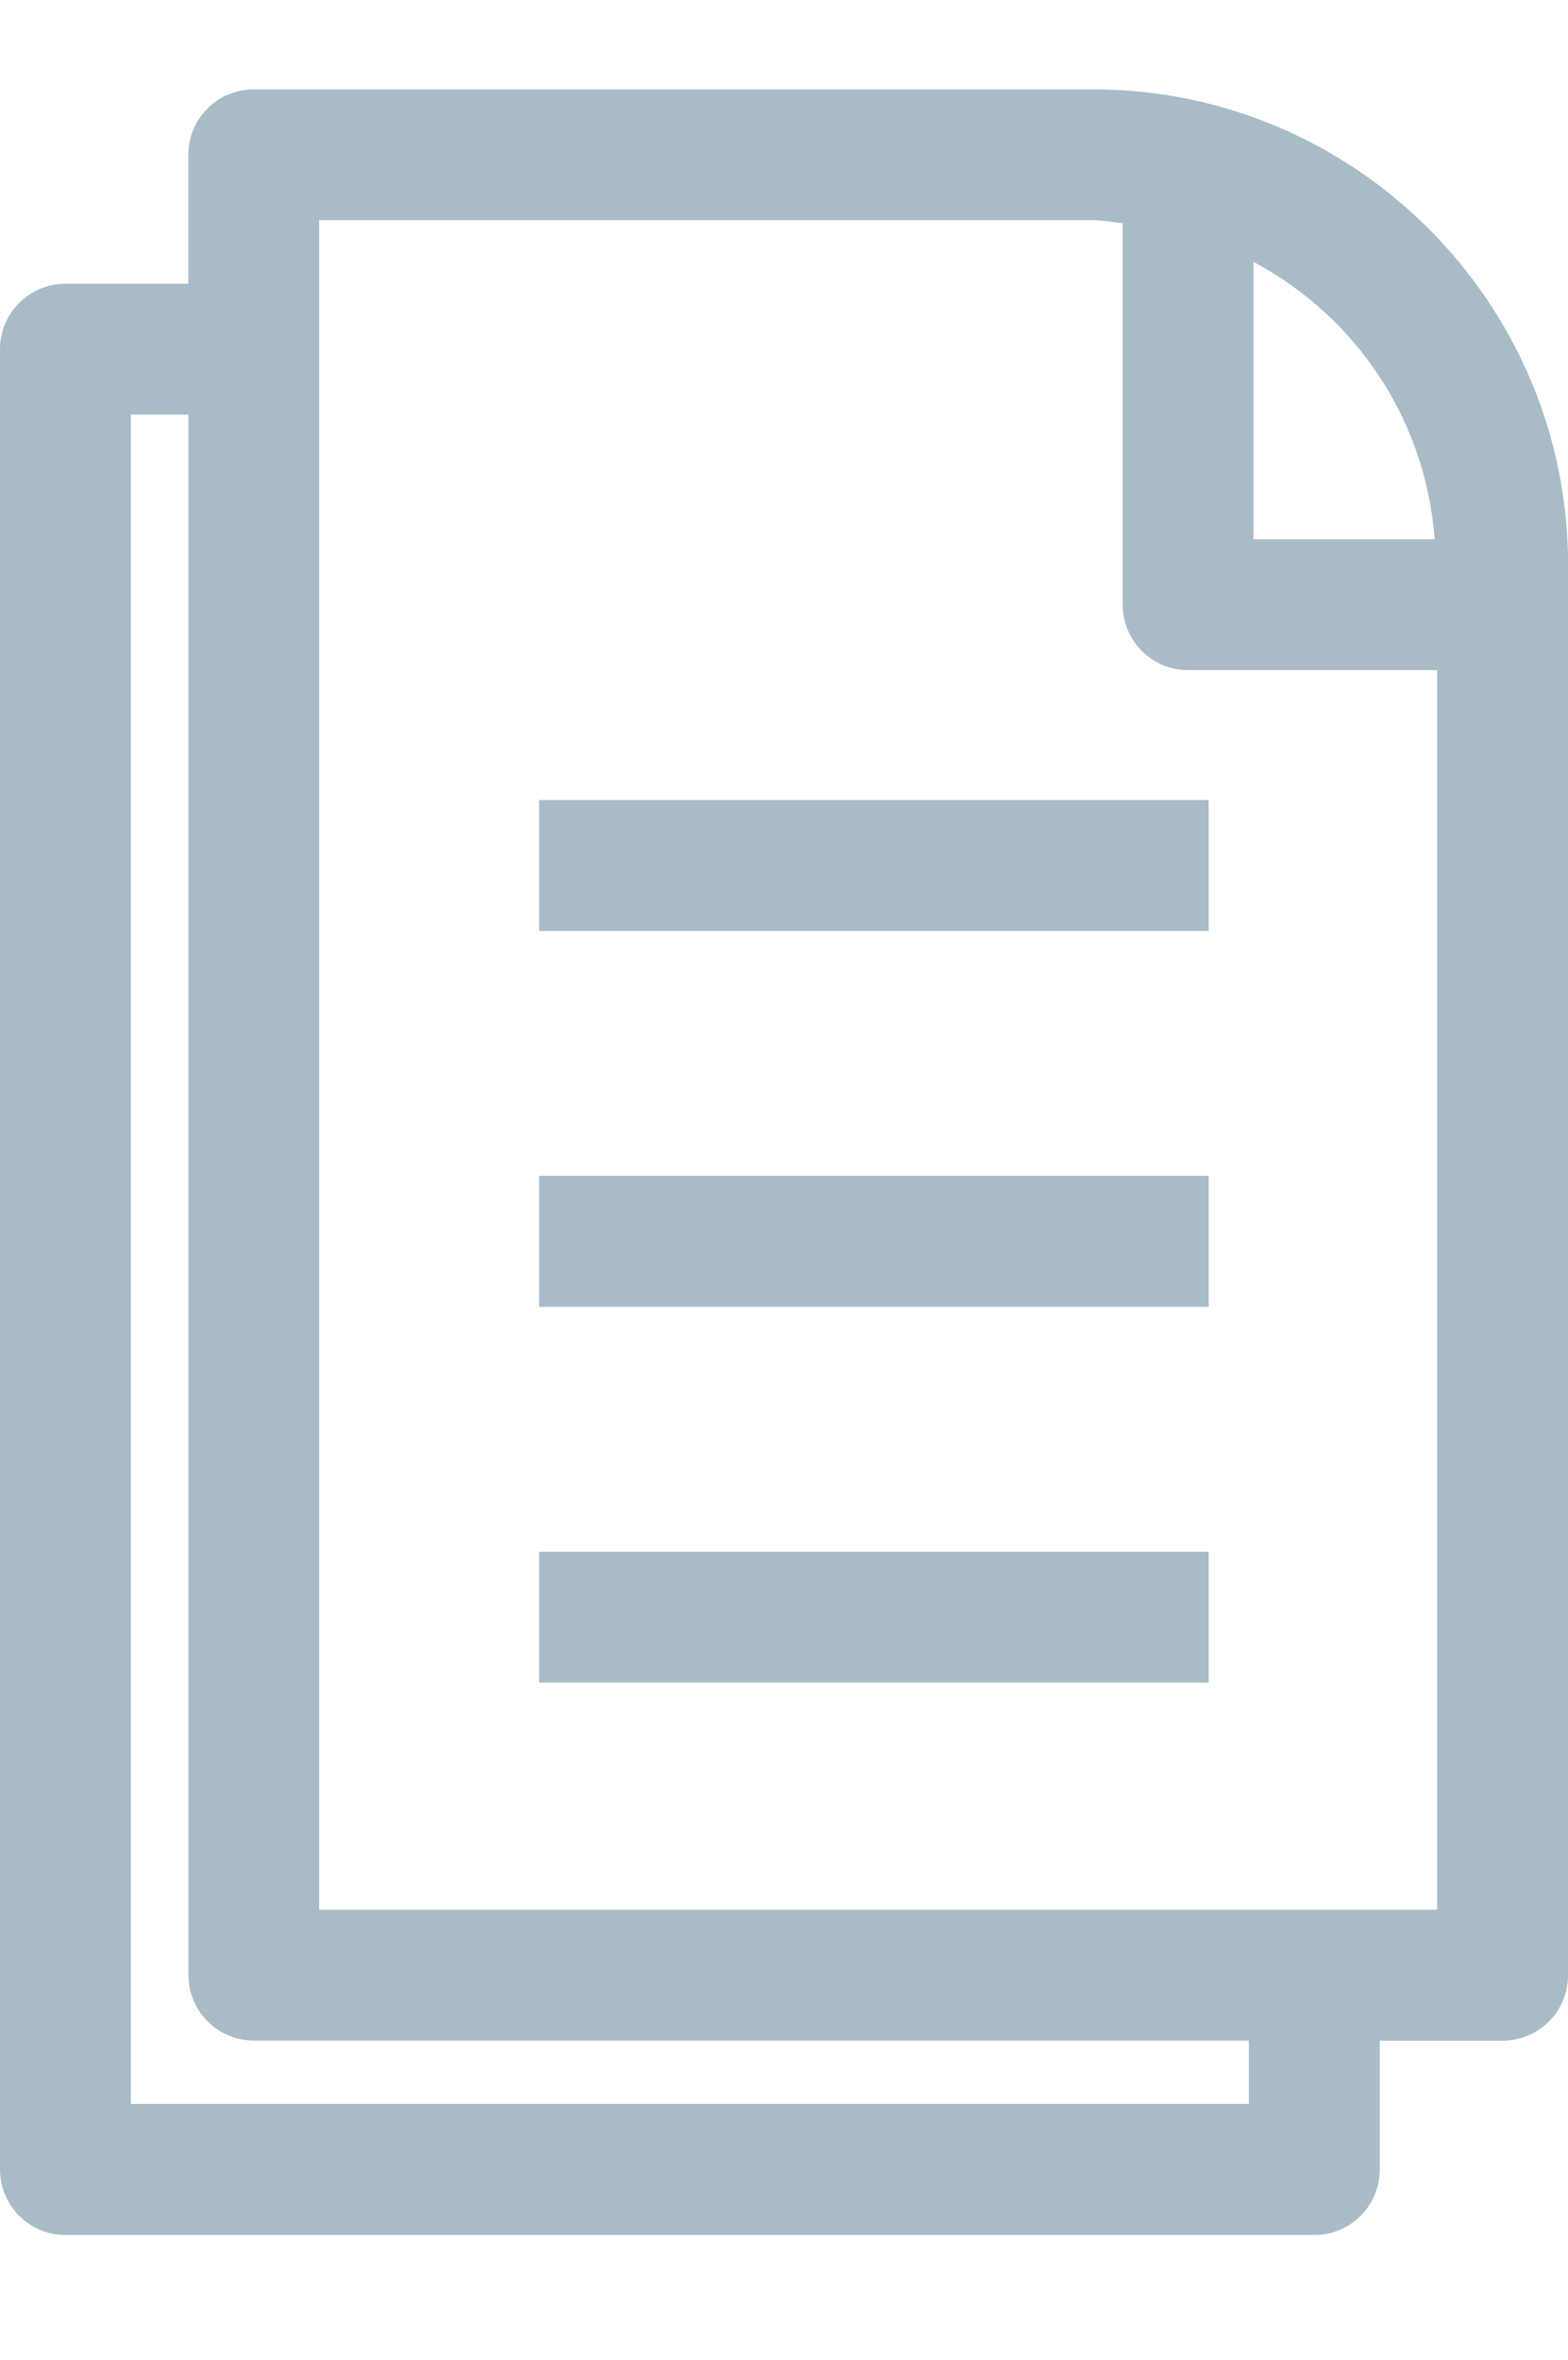
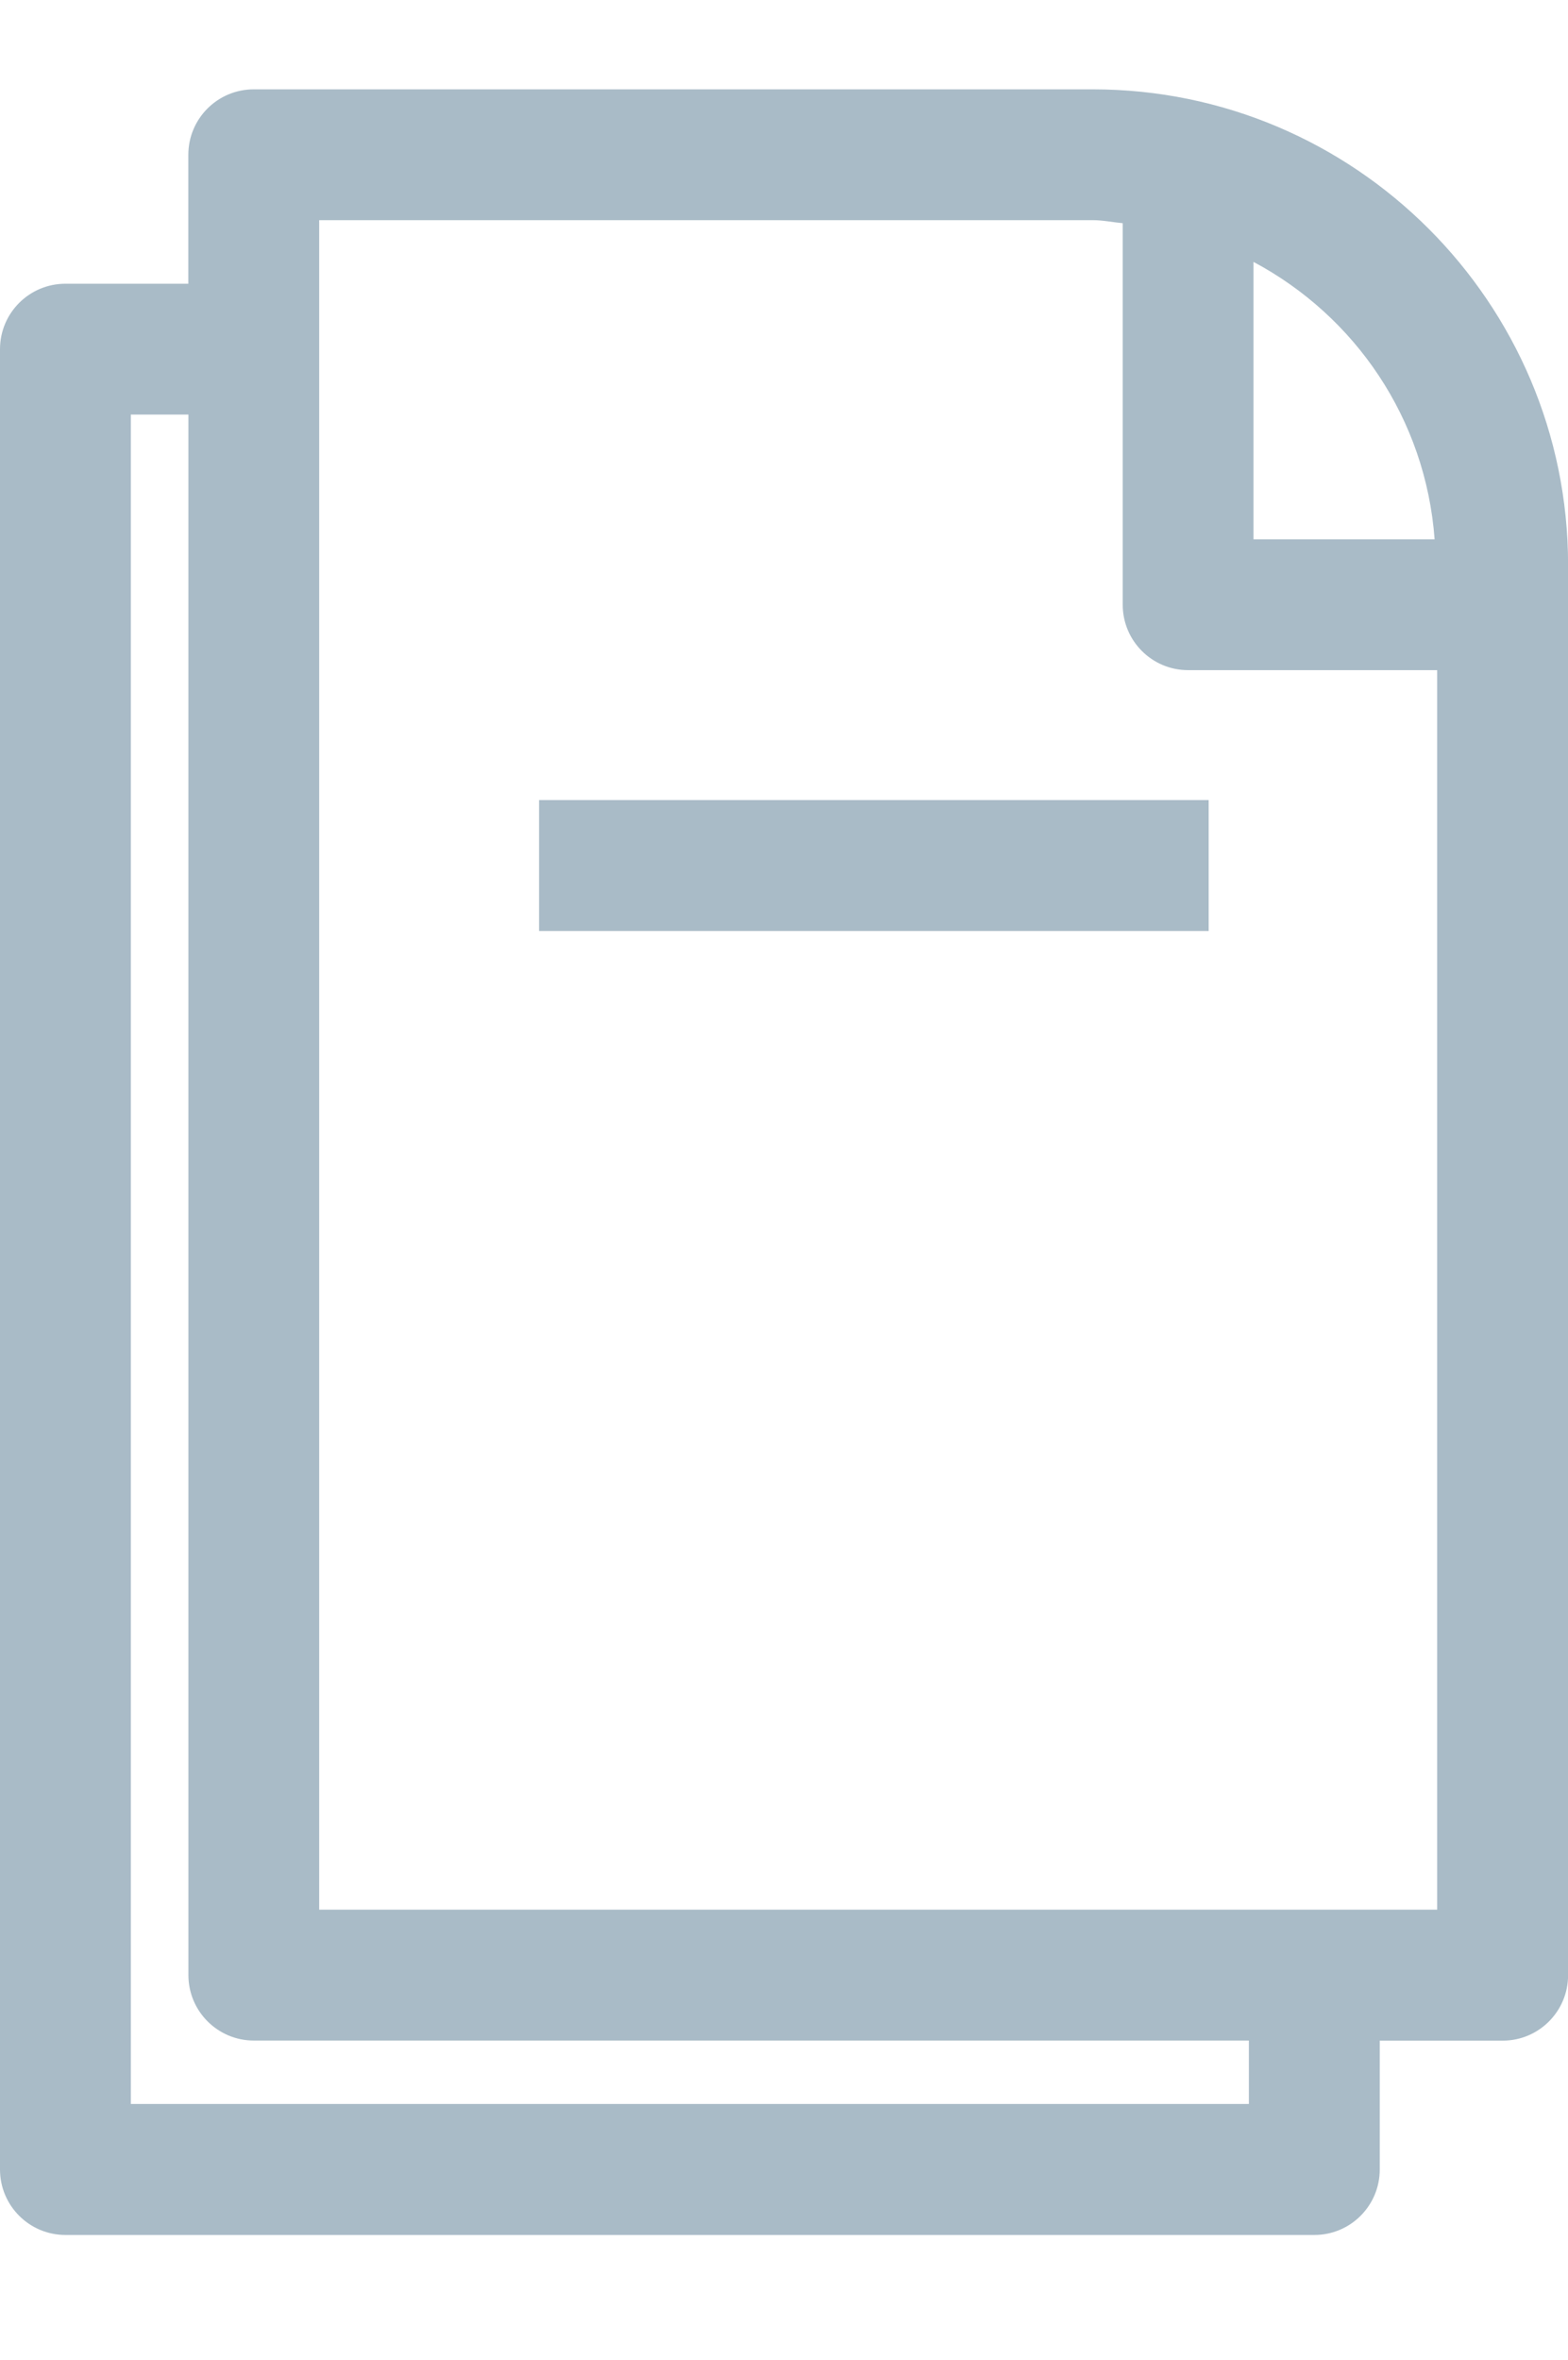
<svg xmlns="http://www.w3.org/2000/svg" version="1.1" id="Layer_1" x="0px" y="0px" width="19.174px" height="28.843px" viewBox="-1.072 0 19.174 28.843" enable-background="new -1.072 0 19.174 28.843" xml:space="preserve">
  <g>
    <path fill="#A9BBC7" d="M12.291,1.092H2.031c-0.442,0-0.8,0.358-0.8,0.8v1.576h-1.503c-0.442,0-0.8,0.358-0.8,0.8v22.249   c0,0.441,0.358,0.8,0.8,0.8h15.273c0.441,0,0.799-0.358,0.799-0.8v-1.575h1.504c0.441,0,0.799-0.358,0.799-0.8V6.903   C18.102,3.699,15.495,1.092,12.291,1.092z M16.471,6.592h-2.215V3.201C15.499,3.863,16.362,5.118,16.471,6.592z M14.2,25.716H0.528   V5.067h0.704v19.074c0,0.441,0.358,0.8,0.8,0.8H14.2V25.716z M2.831,23.341V2.691h9.46c0.125,0,0.243,0.026,0.366,0.037v4.663   c0,0.442,0.358,0.8,0.8,0.8h3.045v15.15H2.831z" />
-     <rect x="5.52" y="18.966" fill="#A9BBC7" width="8.188" height="1.6" />
-     <rect x="5.52" y="14.373" fill="#A9BBC7" width="8.188" height="1.6" />
    <rect x="5.52" y="9.779" fill="#A9BBC7" width="8.188" height="1.6" />
  </g>
</svg>